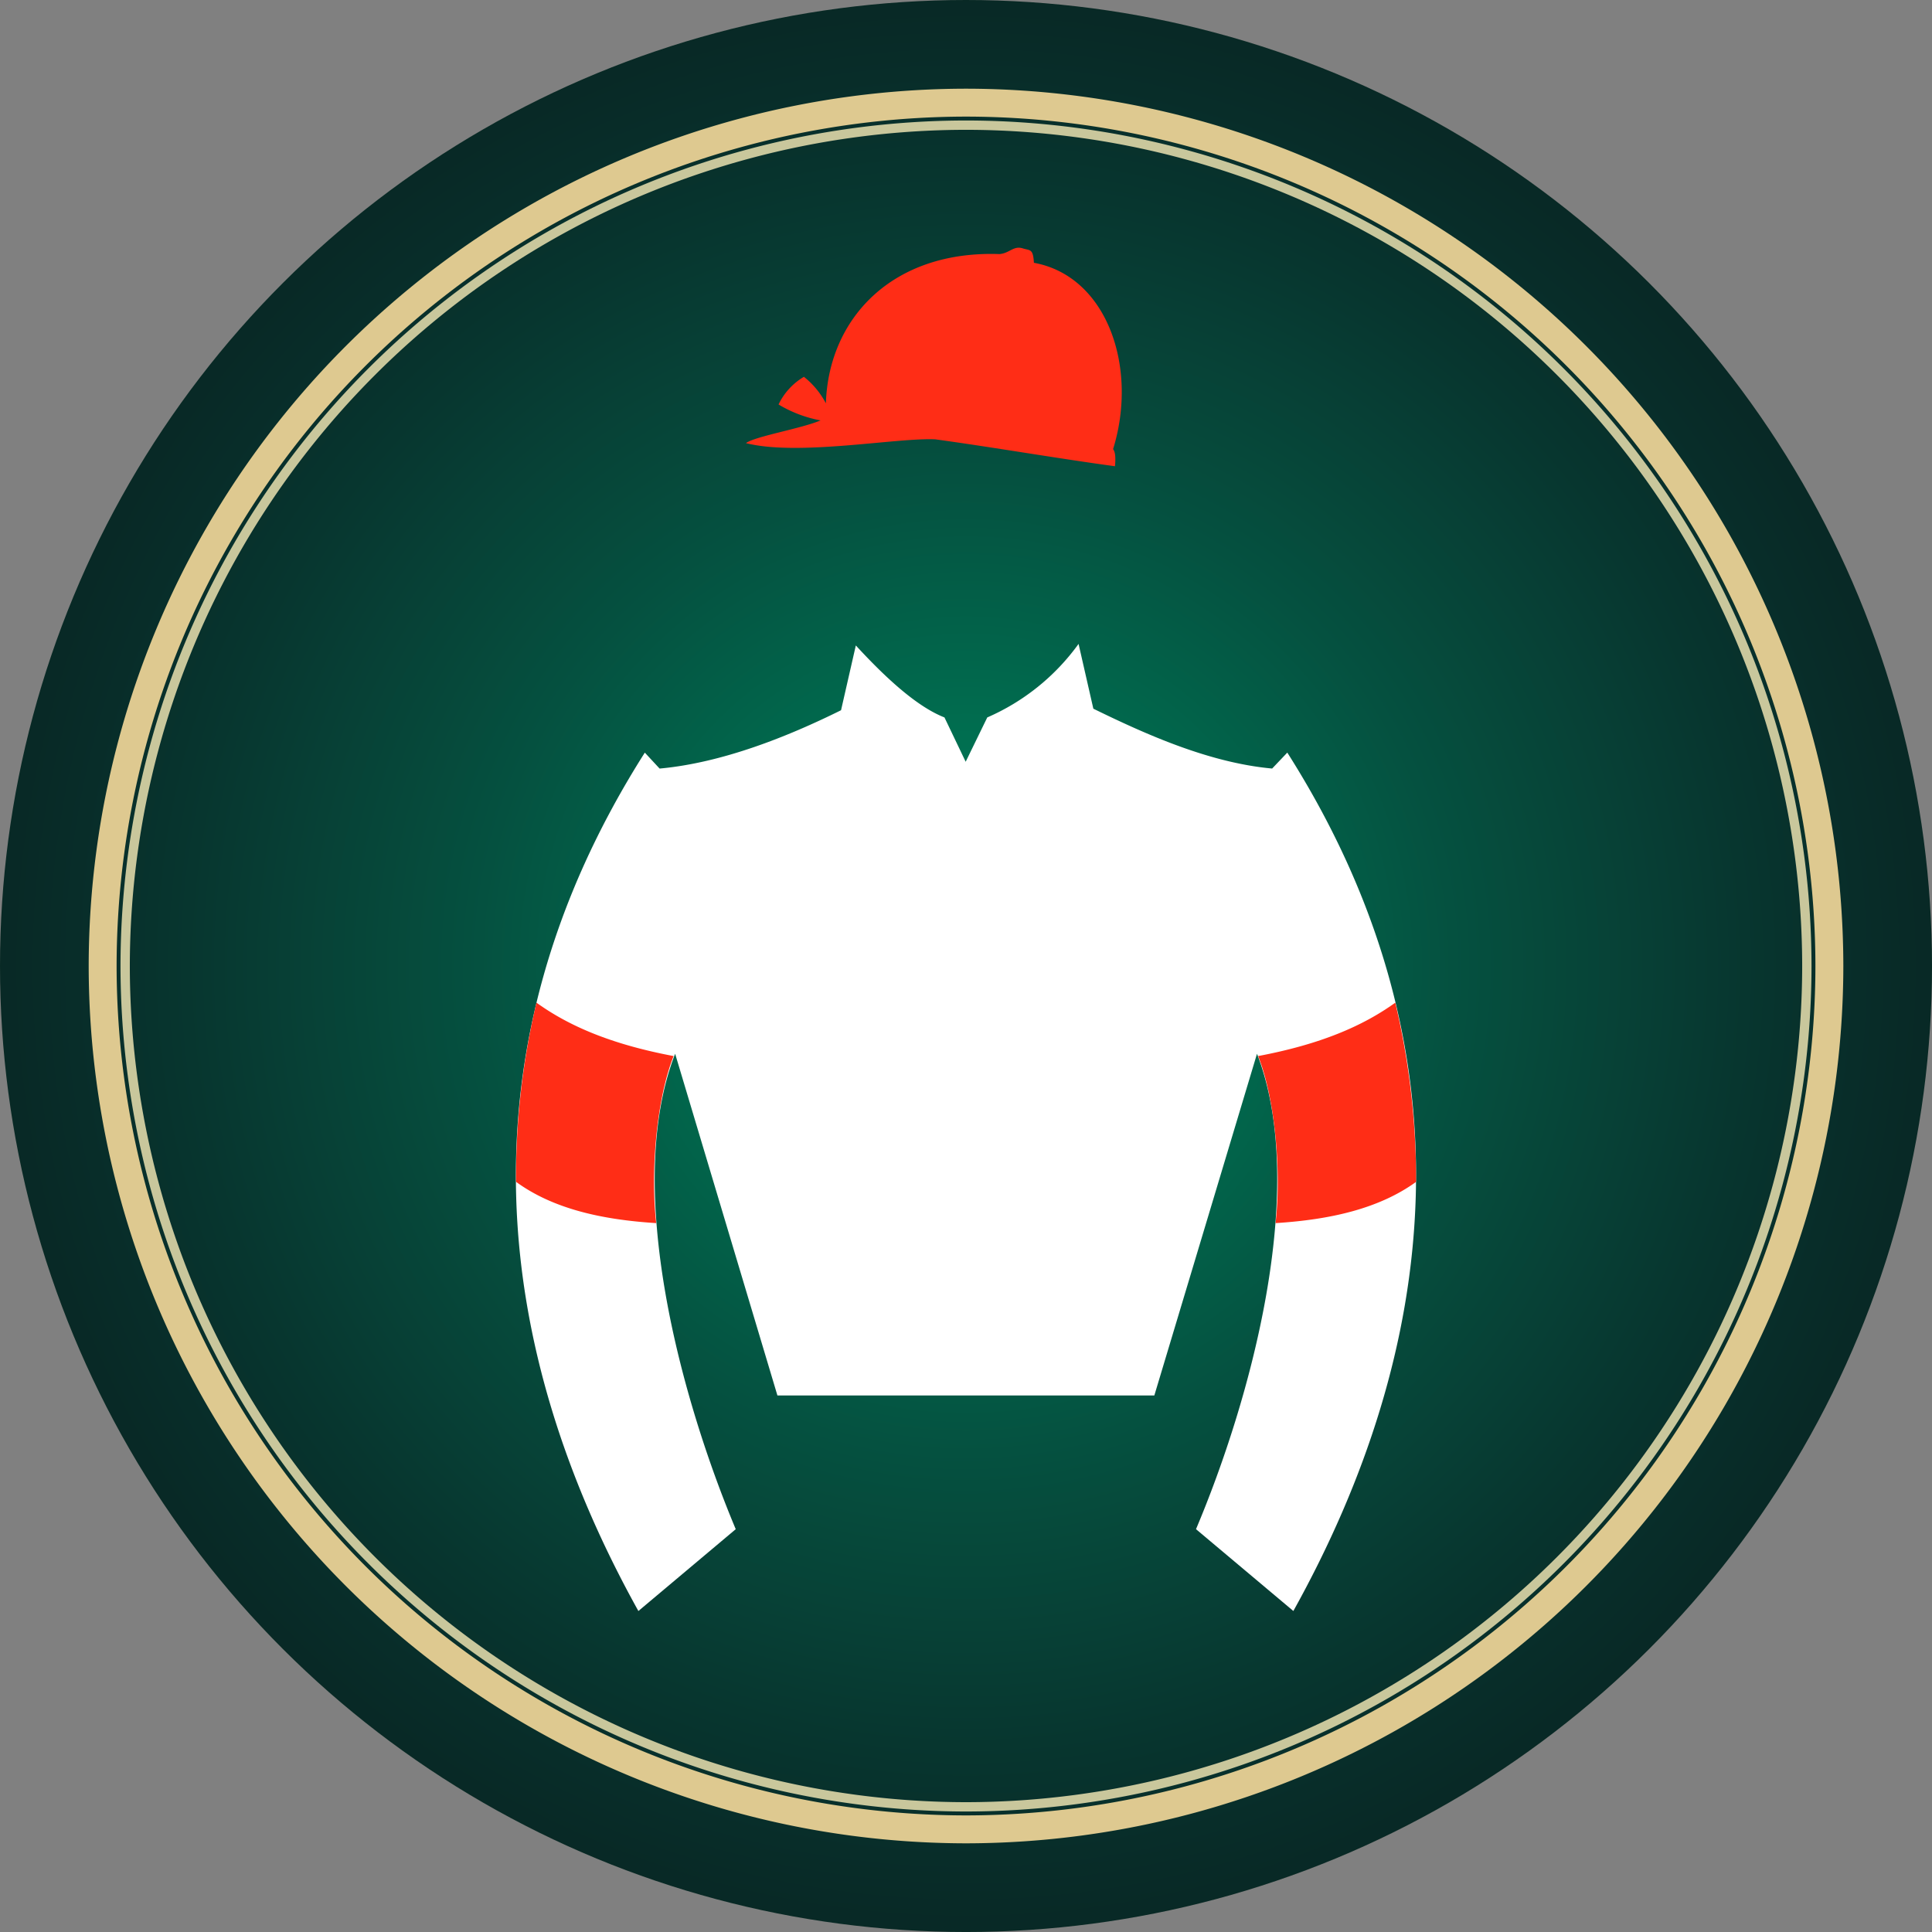
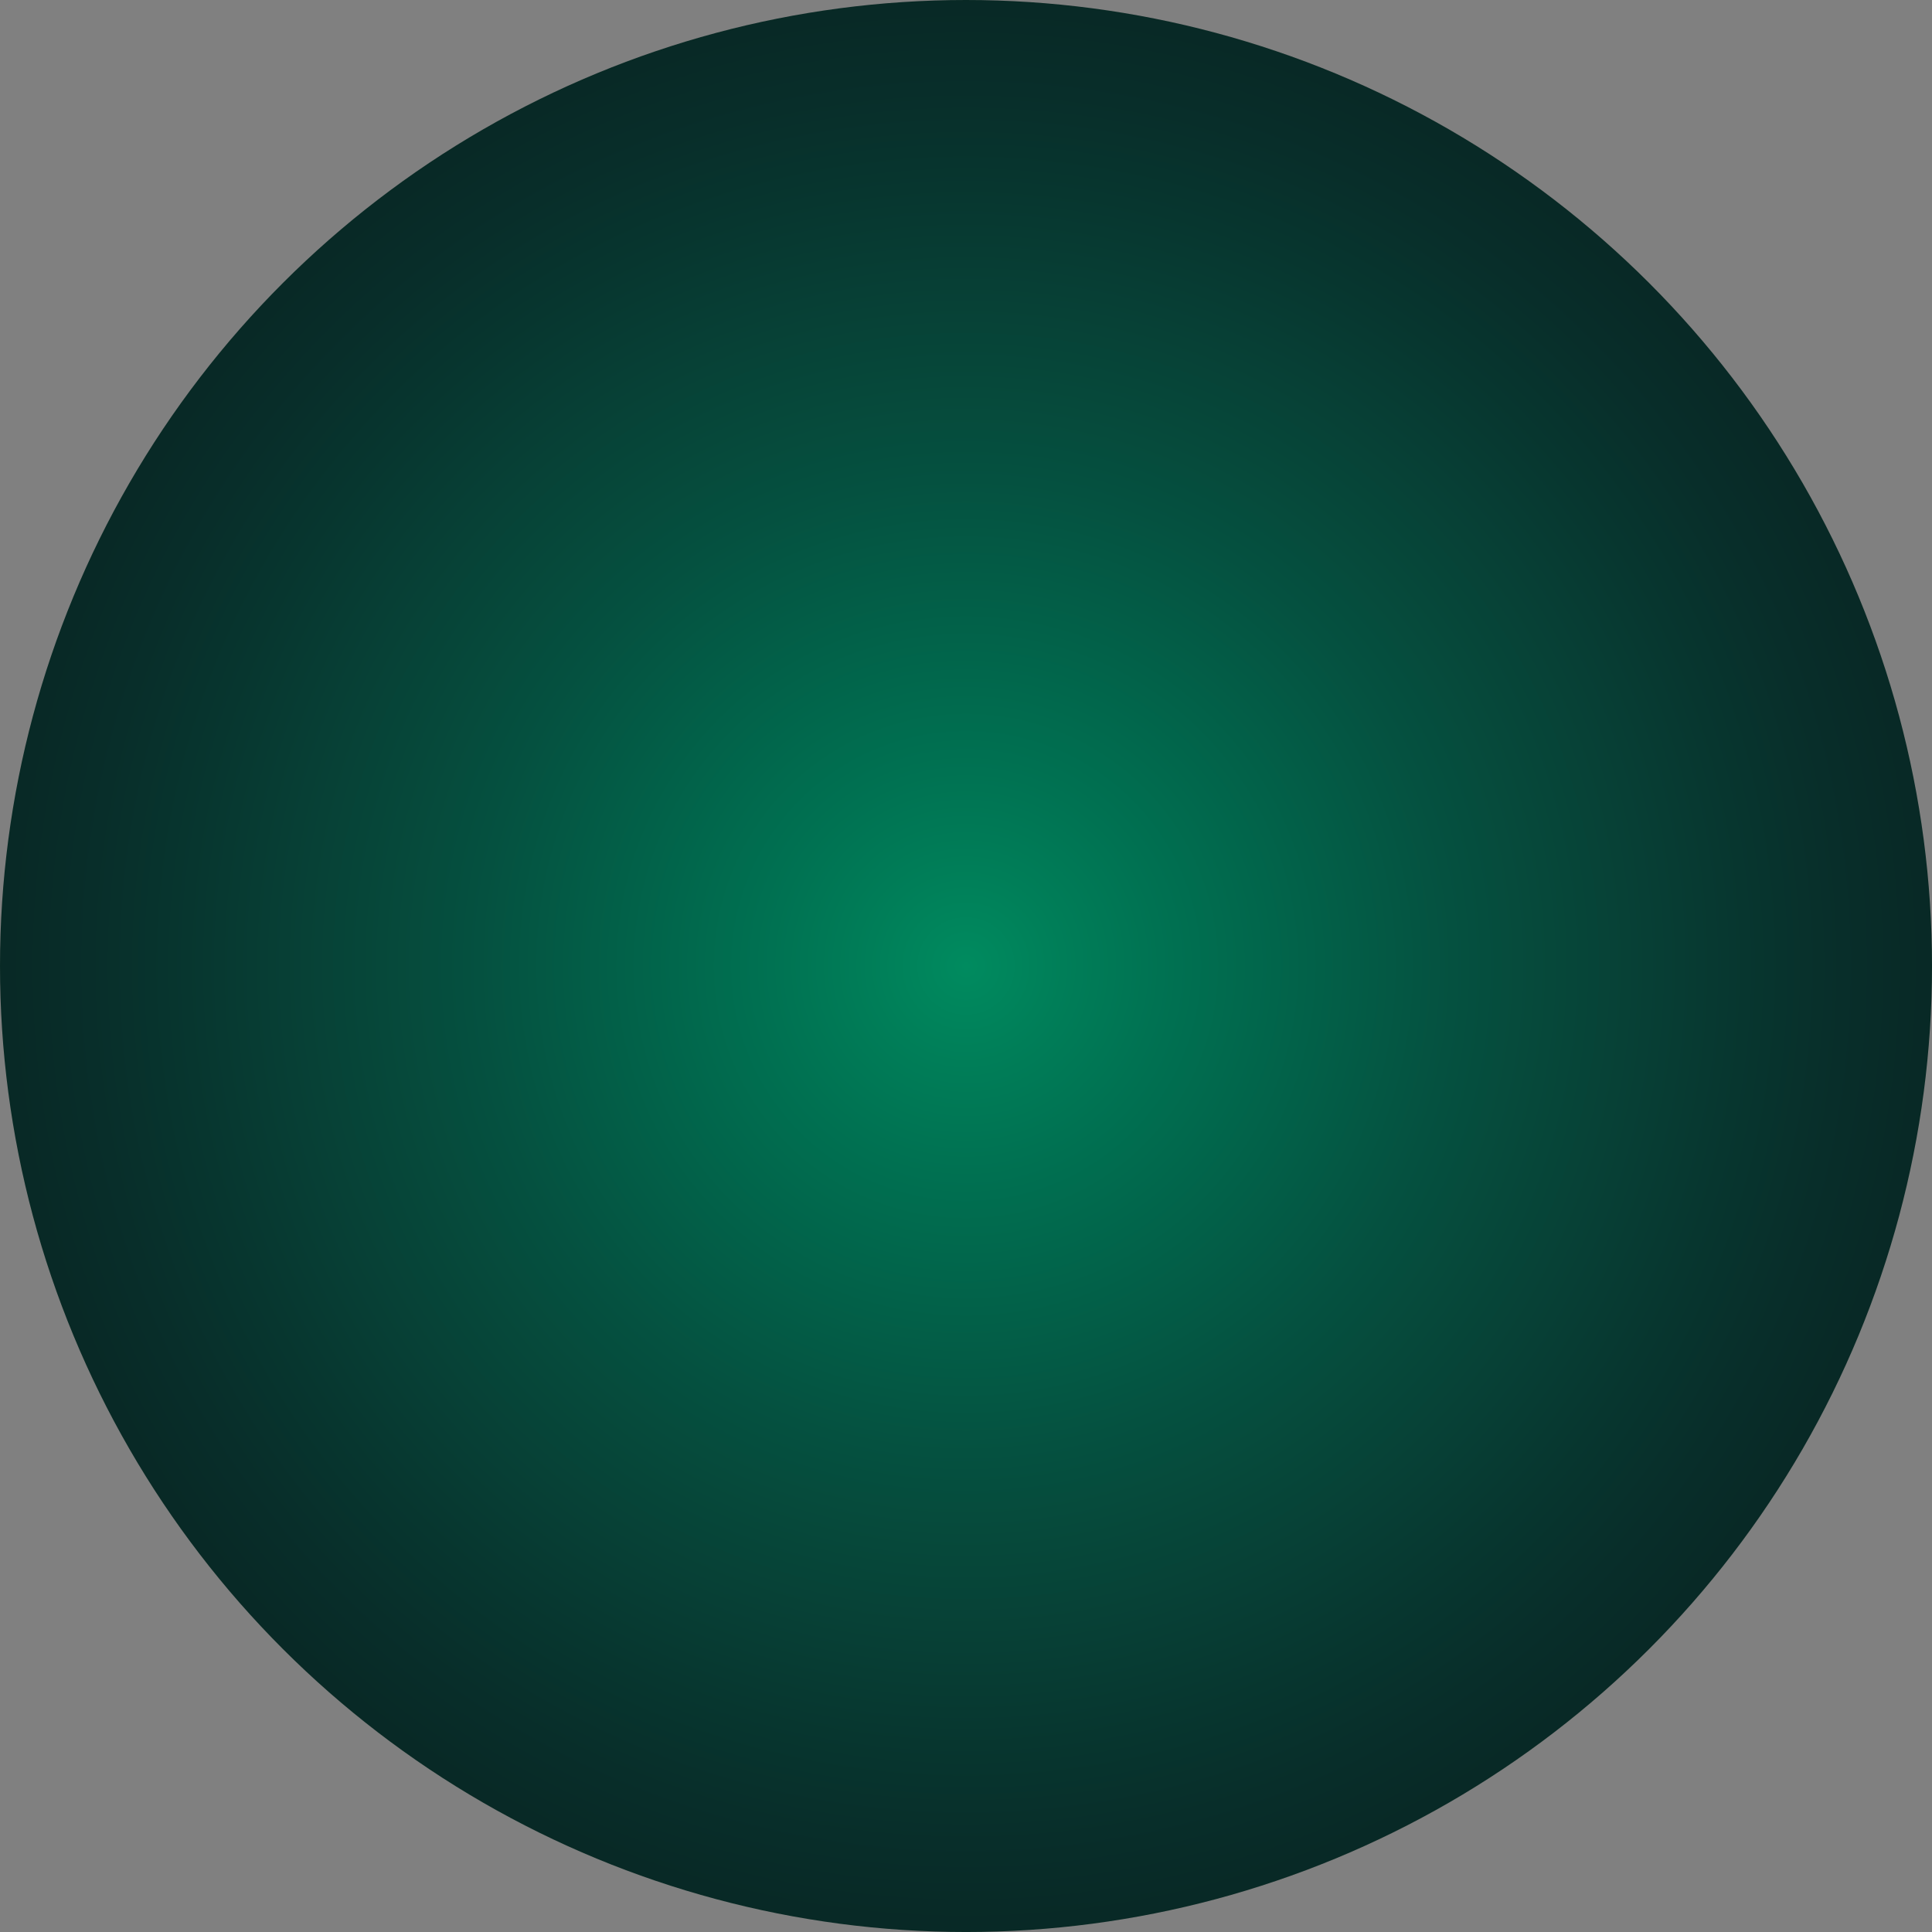
<svg xmlns="http://www.w3.org/2000/svg" width="157.65" height="157.65" viewBox="0 0 157.65 157.65">
  <rect x="0" y="0" width="157.65" height="157.65" fill="#808080" stroke="none" />
  <defs>
    <clipPath id="clip-path">
      <path id="Trazado_719" data-name="Trazado 719" d="M78.826-260.573A78.825,78.825,0,0,0,0-181.748H0a78.826,78.826,0,0,0,78.826,78.826h0a78.825,78.825,0,0,0,78.825-78.826h0A78.825,78.825,0,0,0,78.826-260.573Z" transform="translate(0 260.573)" fill="none" />
    </clipPath>
    <radialGradient id="radial-gradient" cx="0.5" cy="0.5" r="0.5" gradientTransform="translate(0)" gradientUnits="objectBoundingBox">
      <stop offset="0" stop-color="#008b5f" />
      <stop offset="0.1" stop-color="#007e58" />
      <stop offset="0.2" stop-color="#007252" />
      <stop offset="0.3" stop-color="#01674c" />
      <stop offset="0.4" stop-color="#035c46" />
      <stop offset="0.5" stop-color="#055140" />
      <stop offset="0.6" stop-color="#06483a" />
      <stop offset="0.7" stop-color="#073f35" />
      <stop offset="0.8" stop-color="#07362f" />
      <stop offset="0.9" stop-color="#082e2a" />
      <stop offset="1" stop-color="#082825" />
    </radialGradient>
    <clipPath id="clip-path-2">
-       <path id="Trazado_726" data-name="Trazado 726" d="M0-102.923H157.65v-157.65H0Z" transform="translate(0 260.573)" fill="none" stroke="#c1c193" stroke-width="1" />
-     </clipPath>
+       </clipPath>
  </defs>
  <g id="Grupo_772" data-name="Grupo 772" transform="translate(0 260.573)">
    <g id="Grupo_764" data-name="Grupo 764" transform="translate(0 -260.573)" clip-path="url(#clip-path)">
      <g id="Grupo_763" data-name="Grupo 763">
        <path id="Trazado_718" data-name="Trazado 718" d="M-130.287-130.286H27.364V27.364h-157.65Z" transform="translate(130.287 130.286)" fill="url(#radial-gradient)" />
      </g>
    </g>
    <g id="Grupo_771" data-name="Grupo 771" transform="translate(0 -260.573)" clip-path="url(#clip-path-2)">
      <g id="Grupo_765" data-name="Grupo 765" transform="translate(42.097 52.542)">
        <path id="Trazado_720" data-name="Trazado 720" d="M-23.962-40.038H-39.324L-47.67-67.919c-4.3,11.066.587,28.407,4.945,38.793l-7.944,6.677c-11.808-21.235-14.961-45.656.525-70.044l1.206,1.3c5.1-.463,10.448-2.6,14.806-4.76l1.206-5.285c2.194,2.38,4.853,4.945,7.233,5.873l1.731,3.617,1.762-3.617a18.068,18.068,0,0,0,7.449-6l1.206,5.286c4.359,2.133,9.49,4.42,14.59,4.884l1.237-1.3c15.486,24.388,12.3,48.808.494,70.044l-7.944-6.677C-.779-39.512,4.075-56.853-.191-67.919L-8.568-40.038Z" transform="translate(60.664 101.365)" fill="#fff" />
      </g>
      <g id="Grupo_766" data-name="Grupo 766" transform="translate(42.105 81.815)">
        <path id="Trazado_721" data-name="Trazado 721" d="M-8.4-2.845C-13.467-3.8-16.929-5.287-19.587-7.2A61.483,61.483,0,0,0-21.256,7.417c3,2.195,6.986,3.091,11.437,3.369C-10.314,6.49-9.758.555-8.4-2.845" transform="translate(21.26 7.204)" fill="#ff2d16" />
      </g>
      <g id="Grupo_767" data-name="Grupo 767" transform="translate(102.663 81.815)">
        <path id="Trazado_722" data-name="Trazado 722" d="M0-2.845C5.069-3.8,8.531-5.287,11.19-7.2a63.026,63.026,0,0,1,1.7,14.621C9.861,9.612,5.873,10.508,1.422,10.786,1.917,6.49,1.361.555,0-2.845" transform="translate(0 7.204)" fill="#ff2d16" />
      </g>
      <g id="Grupo_768" data-name="Grupo 768" transform="translate(60.872 20.215)">
        <path id="Trazado_723" data-name="Trazado 723" d="M-19.656-11.64c-4.761-.649-9.922-1.546-14.652-2.195-3.122-.154-11.19,1.392-15.456.309.742-.556,4.482-1.174,6.089-1.854a10.3,10.3,0,0,1-3.431-1.3,5.254,5.254,0,0,1,2.071-2.257,6.8,6.8,0,0,1,1.793,2.164c.217-6.924,5.409-12.488,14.157-12.179.834-.062,1.144-.711,1.916-.463.588.185.835,0,.9,1.174,5.966,1.082,8.532,8.531,6.46,15.208.247.278.186,1.051.155,1.391" transform="translate(49.763 29.47)" fill="#ff2d16" />
      </g>
      <g id="Grupo_769" data-name="Grupo 769" transform="translate(8.376 8.376)">
-         <path id="Trazado_724" data-name="Trazado 724" d="M-45.993-91.986a70.529,70.529,0,0,0,70.45-70.45,70.529,70.529,0,0,0-70.45-70.449,70.529,70.529,0,0,0-70.45,70.449A70.529,70.529,0,0,0-45.993-91.986Z" transform="translate(116.443 232.885)" fill="none" stroke="#dec990" stroke-width="2.278" />
-       </g>
+         </g>
      <g id="Grupo_770" data-name="Grupo 770" transform="translate(10.213 10.212)">
-         <path id="Trazado_725" data-name="Trazado 725" d="M-44.794-89.588A68.69,68.69,0,0,0,23.819-158.2a68.69,68.69,0,0,0-68.612-68.613A68.69,68.69,0,0,0-113.406-158.2,68.69,68.69,0,0,0-44.794-89.588Z" transform="translate(113.406 226.813)" fill="none" stroke="#c9c79c" stroke-width="0.761" />
-       </g>
+         </g>
    </g>
  </g>
</svg>